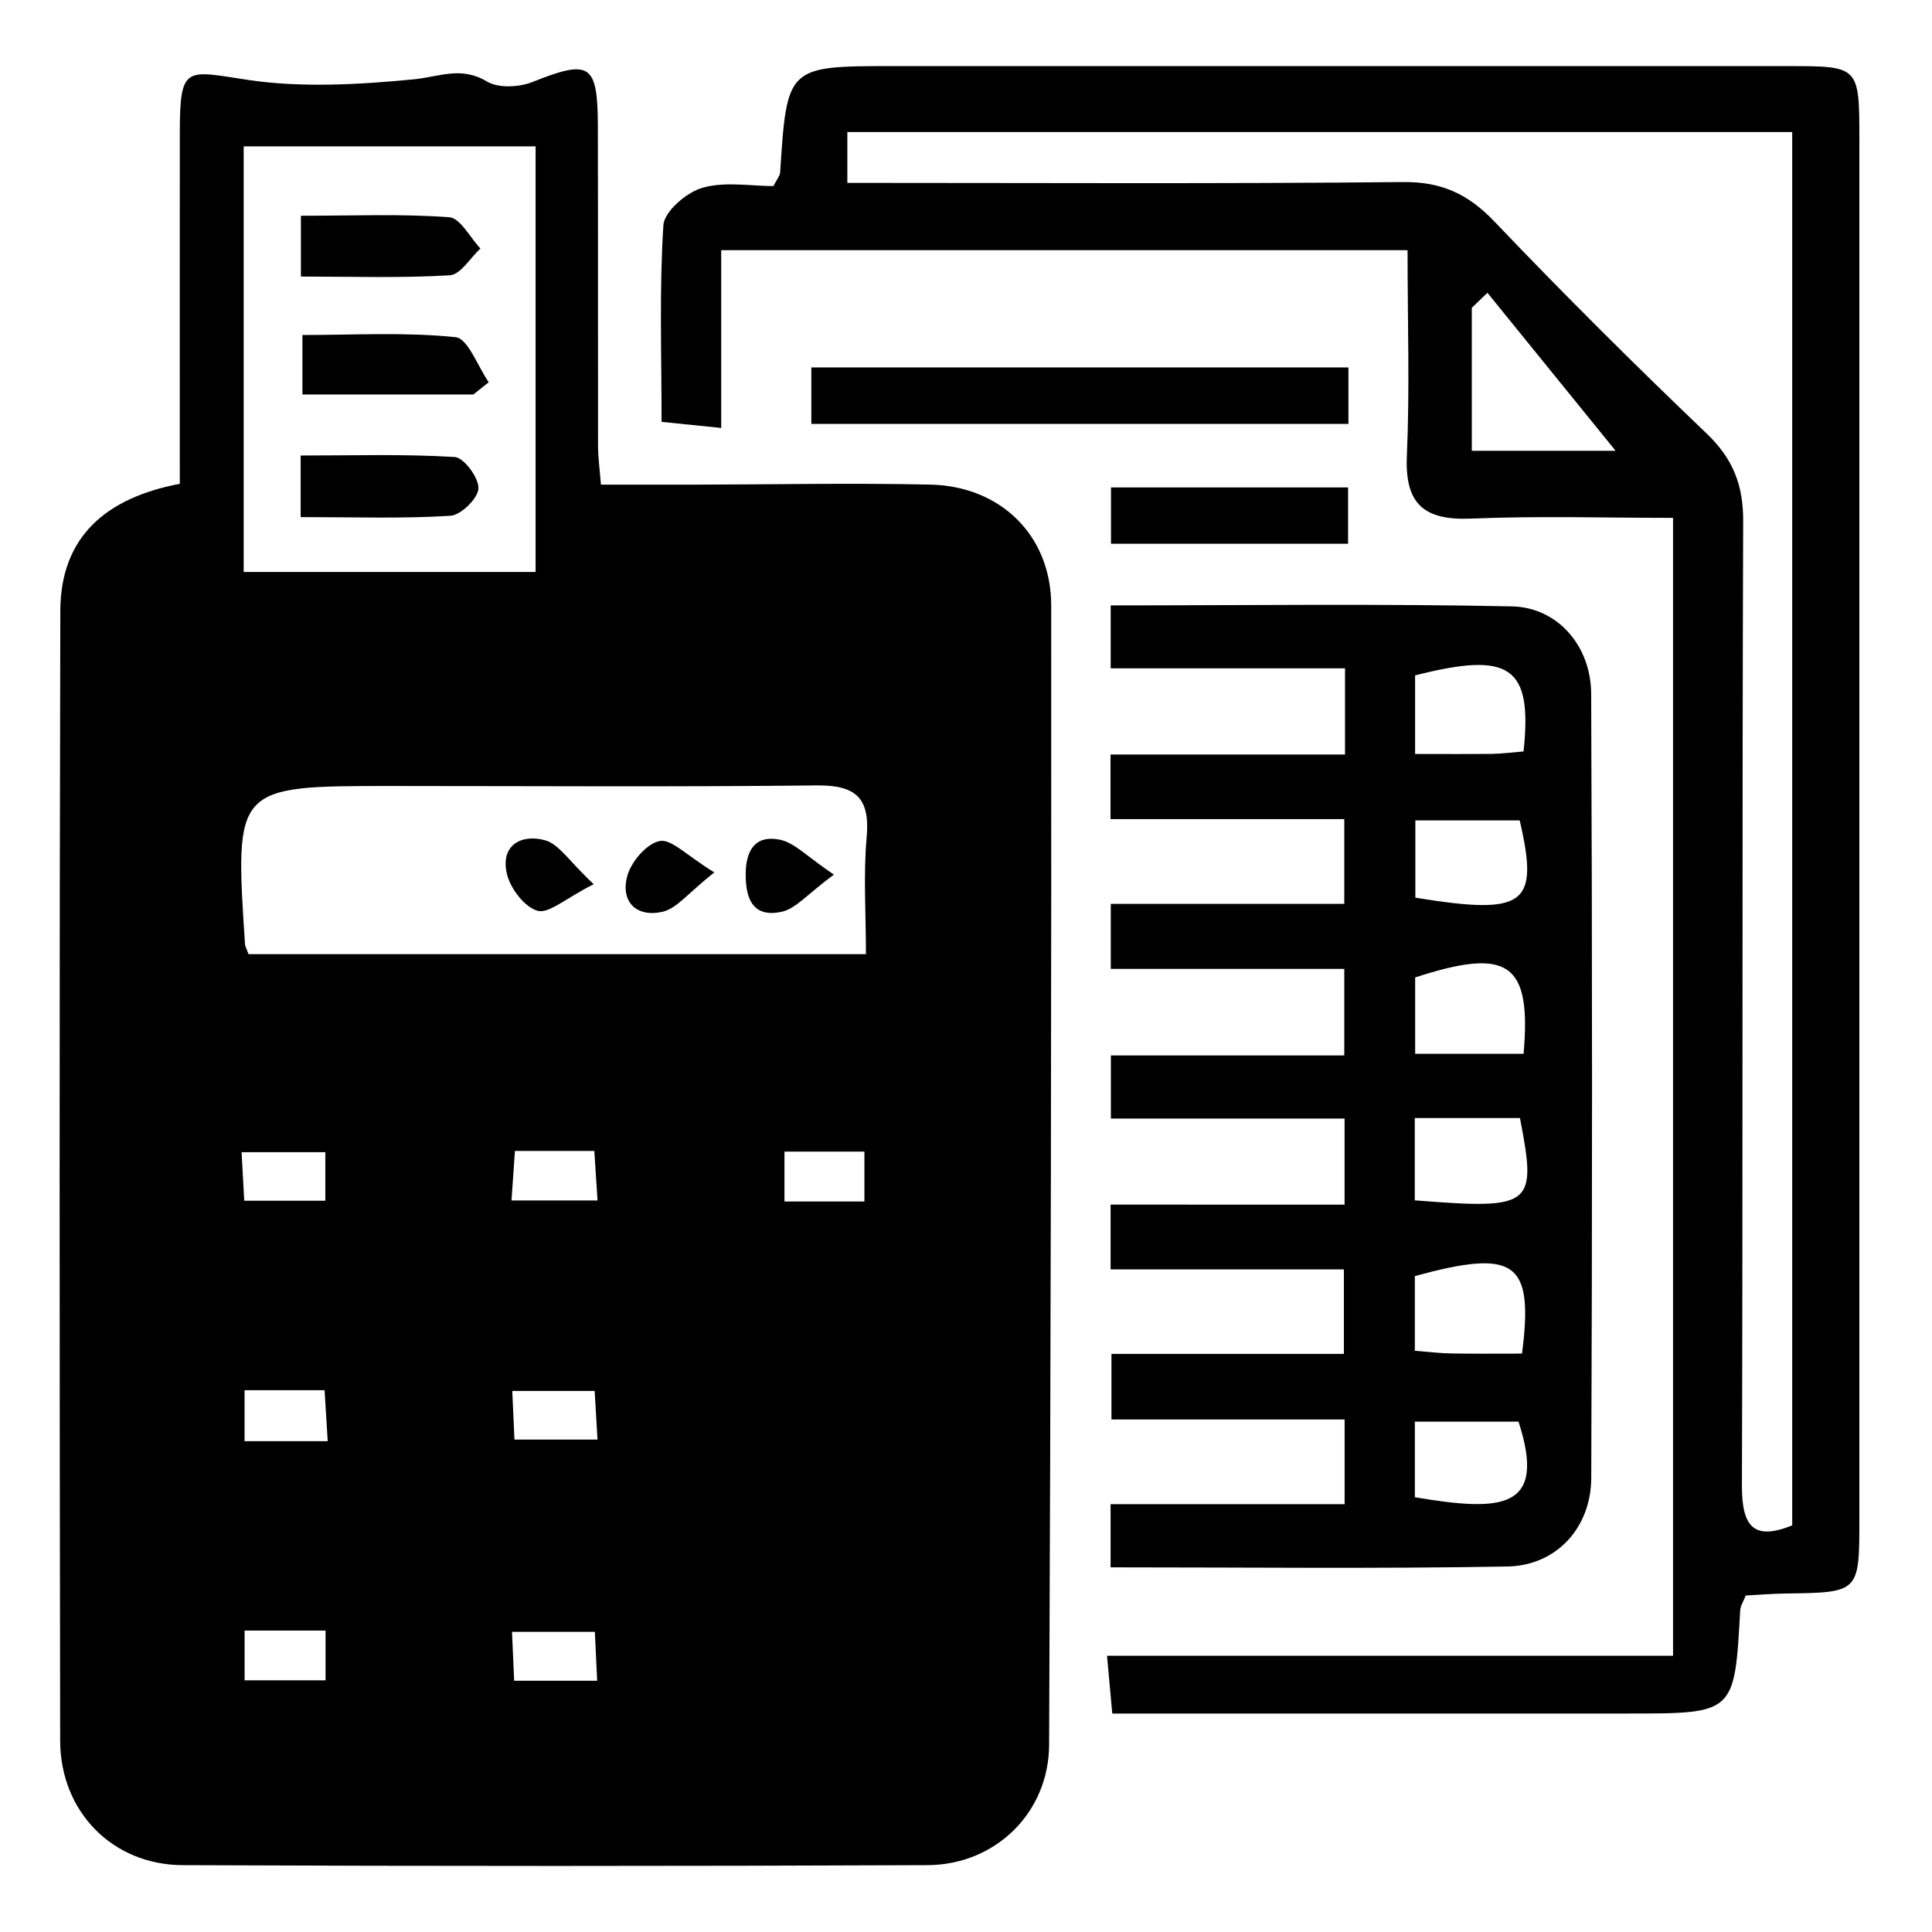
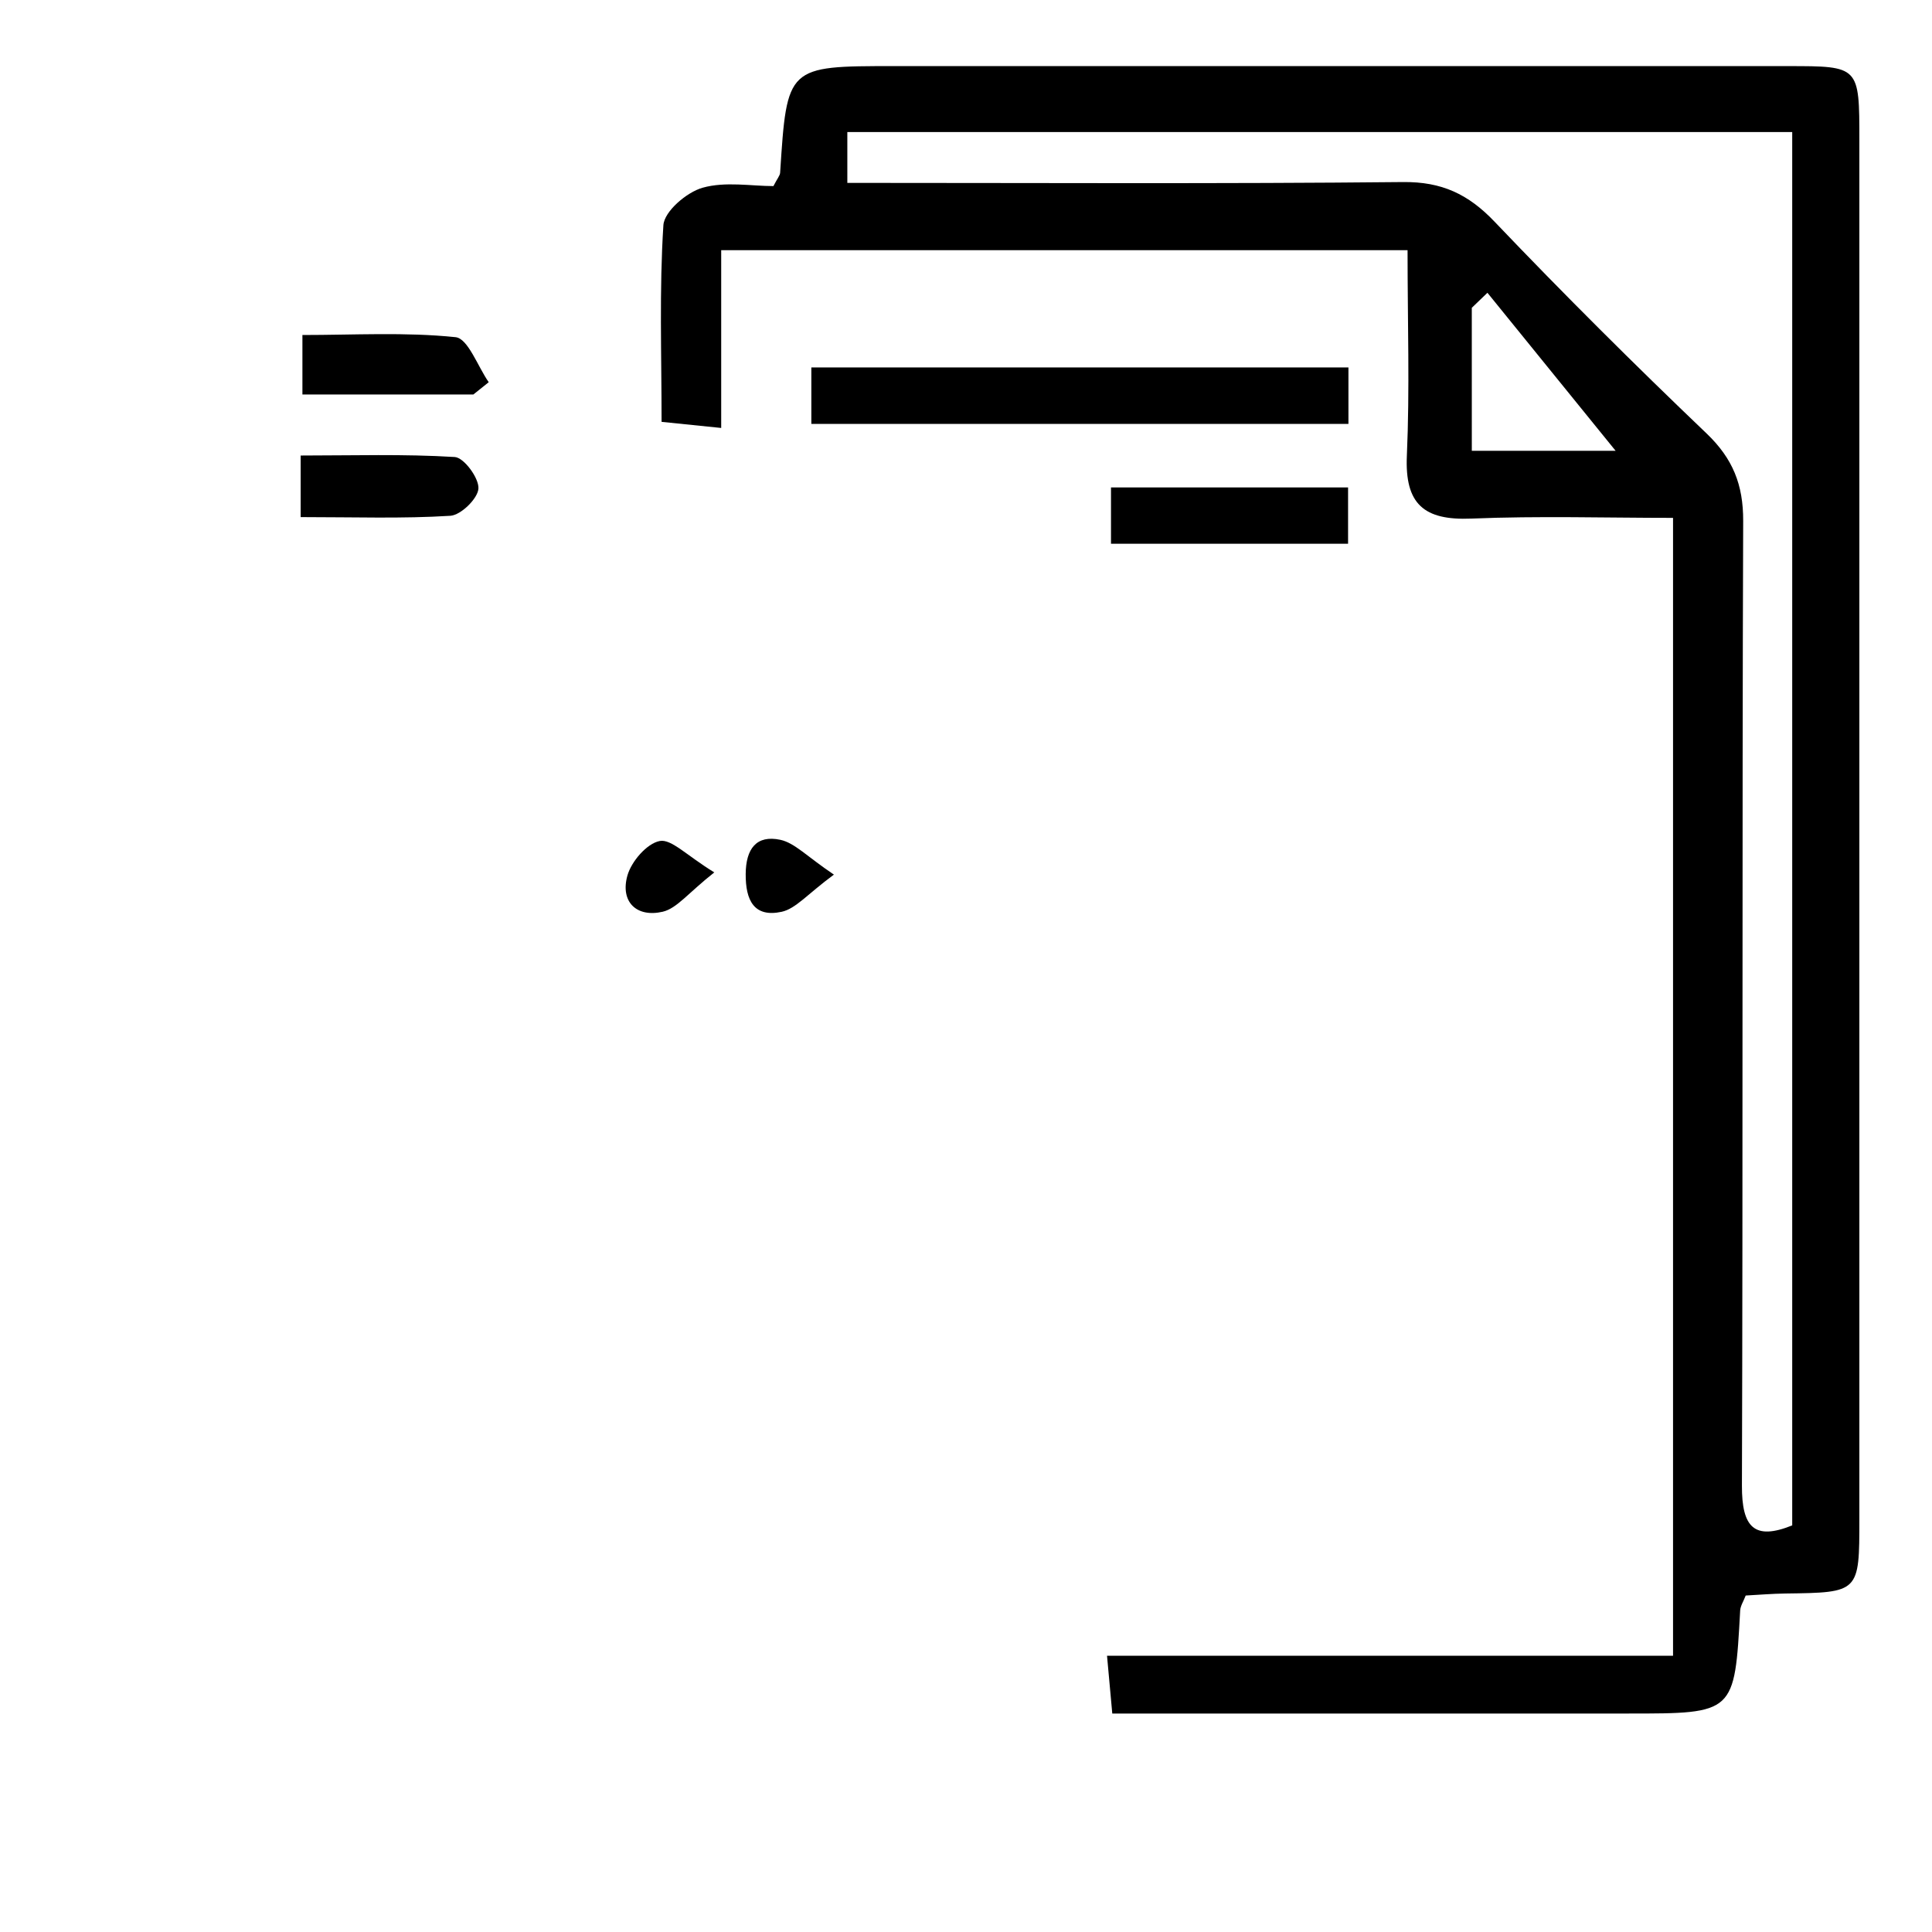
<svg xmlns="http://www.w3.org/2000/svg" version="1.1" id="Layer_1" x="0px" y="0px" width="100px" height="100px" viewBox="0 0 100 100" enable-background="new 0 0 100 100" xml:space="preserve">
-   <path fill-rule="evenodd" clip-rule="evenodd" d="M9.306,25.042c0-6.105-0.004-12.136,0.001-18.167  c0.003-3.576,0.324-3.212,3.611-2.727c2.693,0.396,5.695,0.232,8.497-0.042c1.34-0.131,2.442-0.694,3.795,0.115  c0.59,0.354,1.66,0.298,2.35,0.023c2.97-1.182,3.376-0.963,3.385,2.285c0.013,5.52,0,11.039,0.01,16.558  c0,0.588,0.086,1.176,0.15,1.999c1.692,0,3.296,0.002,4.899-0.001c4.054-0.007,8.108-0.092,12.16-0.002  c3.625,0.082,6.242,2.633,6.246,6.248c0.016,19.661-0.023,39.321-0.108,58.983c-0.015,3.504-2.773,6.211-6.297,6.226  c-12.85,0.054-25.7,0.056-38.551,0c-3.64-0.015-6.335-2.78-6.34-6.446c-0.033-19.49-0.043-38.98,0.008-58.47  C3.131,27.726,5.556,25.753,9.306,25.042z M27.722,29.604c0-7.25,0-14.352,0-22.029c-5.077,0-10.092,0-15.109,0  c0,7.661,0,14.771,0,22.029C17.692,29.604,22.629,29.604,27.722,29.604z M12.864,49.388c10.628,0,21.185,0,31.957,0  c0-2.131-0.137-4.109,0.038-6.061c0.185-2.077-0.608-2.698-2.617-2.674c-7.328,0.082-14.656,0.031-21.985,0.03  c-8.112,0-8.112,0-7.575,8.203C12.686,48.966,12.736,49.043,12.864,49.388z M16.839,59.638c-1.587,0-2.895,0-4.334,0  c0.051,0.944,0.091,1.677,0.137,2.512c1.456,0,2.766,0,4.197,0C16.839,61.244,16.839,60.511,16.839,59.638z M26.475,62.136  c1.632,0,2.937,0,4.453,0c-0.064-0.985-0.114-1.773-0.166-2.563c-1.499,0-2.738,0-4.109,0  C26.593,60.431,26.542,61.165,26.475,62.136z M40.604,62.189c1.554,0,2.798,0,4.138,0c0-0.925,0-1.719,0-2.582  c-1.452,0-2.763,0-4.138,0C40.604,60.513,40.604,61.246,40.604,62.189z M16.962,74.594c-0.063-1.019-0.11-1.807-0.162-2.638  c-1.507,0-2.753,0-4.142,0c0,0.922,0,1.716,0,2.638C14.042,74.594,15.29,74.594,16.962,74.594z M30.78,71.995  c-1.464,0-2.771,0-4.265,0c0.044,0.967,0.079,1.758,0.113,2.518c1.537,0,2.842,0,4.298,0C30.871,73.563,30.828,72.834,30.78,71.995z   M16.851,84.397c-1.575,0-2.836,0-4.191,0c0,0.92,0,1.727,0,2.577c1.474,0,2.799,0,4.191,0  C16.851,86.054,16.851,85.308,16.851,84.397z M26.613,86.996c1.584,0,2.839,0,4.296,0c-0.046-0.968-0.083-1.767-0.119-2.532  c-1.552,0-2.868,0-4.289,0C26.543,85.399,26.576,86.146,26.613,86.996z" />
  <path fill-rule="evenodd" clip-rule="evenodd" d="M72.855,12.95c-11.929,0-23.526,0-35.526,0c0,3.049,0,6.003,0,9.201  c-1.235-0.126-2.05-0.21-3.086-0.316c0-3.501-0.121-6.851,0.094-10.18c0.046-0.714,1.204-1.706,2.029-1.938  c1.177-0.333,2.521-0.085,3.666-0.085c0.206-0.399,0.336-0.541,0.347-0.691c0.356-5.52,0.354-5.52,5.894-5.52  c15.428,0,30.855-0.001,46.283,0.001c3.683,0,3.684,0.004,3.684,3.833c0.002,23.789,0,47.577,0,71.366  c0,3.813-0.001,3.809-3.84,3.859c-0.679,0.009-1.356,0.068-2.043,0.104c-0.117,0.306-0.271,0.533-0.286,0.771  c-0.291,5.337-0.288,5.337-5.779,5.337c-7.93,0-15.86,0-23.788,0c-0.931,0-1.858,0-2.933,0c-0.096-1.067-0.17-1.887-0.272-2.991  c9.825,0,19.442,0,29.297,0c0-19.683,0-39.099,0-58.896c-3.443,0-6.947-0.107-10.443,0.037c-2.439,0.101-3.448-0.737-3.334-3.262  C72.971,20.144,72.855,16.697,72.855,12.95z M43.858,9.466c9.806,0,19.287,0.053,28.766-0.043c2-0.021,3.374,0.626,4.729,2.046  c3.569,3.741,7.237,7.393,10.976,10.964c1.361,1.3,1.904,2.654,1.898,4.532c-0.061,16.643-0.01,33.288-0.065,49.932  c-0.007,2.16,0.638,2.848,2.603,2.057c0-24.146,0-48.151,0-72.12c-16.388,0-32.567,0-48.907,0  C43.858,7.706,43.858,8.431,43.858,9.466z M76.181,23.332c2.756,0,5.242,0,7.442,0c-2.197-2.709-4.416-5.443-6.634-8.178  c-0.27,0.26-0.539,0.519-0.809,0.778C76.181,18.33,76.181,20.727,76.181,23.332z" />
-   <path fill-rule="evenodd" clip-rule="evenodd" d="M69.595,62.352c0-1.714,0-2.968,0-4.456c-4.064,0-7.993,0-12.096,0  c0-1.136,0-2.039,0-3.268c3.938,0,7.936,0,12.081,0c0-1.577,0-2.832,0-4.479c-3.977,0-7.971,0-12.086,0c0-1.28,0-2.17,0-3.366  c4.08,0,8.005,0,12.086,0c0-1.556,0-2.81,0-4.385c-3.961,0-7.959,0-12.099,0c0-1.218,0-2.121,0-3.344c4.022,0,8.021,0,12.137,0  c0-1.579,0-2.838,0-4.463c-4.027,0-8.017,0-12.129,0c0-1.256,0-2.149,0-3.256c7.022,0,13.896-0.092,20.762,0.051  c2.374,0.049,4.1,2.051,4.108,4.532c0.059,13.529,0.059,27.058,0.004,40.584c-0.012,2.582-1.812,4.537-4.348,4.58  c-6.787,0.121-13.578,0.043-20.531,0.043c0-1.101,0-2.002,0-3.268c3.998,0,7.991,0,12.113,0c0-1.608,0-2.859,0-4.384  c-4.01,0-7.938,0-12.068,0c0-1.23,0-2.19,0-3.397c4.002,0,7.933,0,12.03,0c0-1.492,0-2.743,0-4.372c-3.941,0-7.933,0-12.075,0  c0-1.266,0-2.158,0-3.354C61.498,62.352,65.422,62.352,69.595,62.352z M73.258,42.464c0,1.544,0,2.79,0,4  c5.703,0.924,6.417,0.382,5.402-4C76.91,42.464,75.146,42.464,73.258,42.464z M78.86,54.545c0.418-4.745-0.813-5.515-5.612-3.953  c0,1.257,0,2.503,0,3.953c1.095,0,2.02,0,2.945,0C77.033,54.545,77.872,54.545,78.86,54.545z M73.228,62.129  c6.107,0.483,6.33,0.311,5.445-4.26c-0.869,0-1.789,0-2.708,0c-0.907,0-1.812,0-2.737,0C73.228,59.484,73.228,60.733,73.228,62.129z   M78.779,70.062c0.618-4.786-0.359-5.427-5.547-4.012c0,1.234,0,2.479,0,3.865c0.718,0.058,1.294,0.13,1.869,0.139  C76.284,70.075,77.467,70.062,78.779,70.062z M78.858,38.894c0.475-4.422-0.709-5.185-5.613-3.936c0,1.306,0,2.612,0,4.067  c1.47,0,2.735,0.01,4.003-0.005C77.742,39.013,78.235,38.944,78.858,38.894z M73.233,77.496c4.537,0.766,6.84,0.638,5.366-3.911  c-1.767,0-3.531,0-5.366,0C73.233,75.021,73.233,76.272,73.233,77.496z" />
  <path fill-rule="evenodd" clip-rule="evenodd" d="M69.795,19.019c0,1.061,0,1.893,0,2.921c-9.281,0-18.447,0-27.8,0  c0-0.955,0-1.846,0-2.921C51.184,19.019,60.357,19.019,69.795,19.019z" />
  <path fill-rule="evenodd" clip-rule="evenodd" d="M69.776,25.23c0,1.075,0,1.902,0,2.915c-4.119,0-8.108,0-12.271,0  c0-0.953,0-1.845,0-2.915C61.549,25.23,65.54,25.23,69.776,25.23z" />
-   <path fill-rule="evenodd" clip-rule="evenodd" d="M15.575,11.167c2.76,0,5.229-0.105,7.677,0.077  c0.575,0.042,1.078,1.053,1.615,1.619c-0.527,0.483-1.029,1.353-1.582,1.386c-2.524,0.15-5.061,0.066-7.71,0.066  C15.575,13.156,15.575,12.34,15.575,11.167z" />
  <path fill-rule="evenodd" clip-rule="evenodd" d="M24.501,20.419c-2.882,0-5.764,0-8.848,0c0-0.979,0-1.857,0-3.079  c2.676,0,5.323-0.158,7.926,0.112c0.646,0.066,1.148,1.516,1.717,2.33C25.032,19.994,24.767,20.207,24.501,20.419z" />
  <path fill-rule="evenodd" clip-rule="evenodd" d="M15.562,26.765c0-1.176,0-2.004,0-3.187c2.708,0,5.35-0.084,7.976,0.077  c0.475,0.029,1.255,1.084,1.226,1.629c-0.028,0.518-0.907,1.379-1.454,1.413C20.836,26.852,18.35,26.765,15.562,26.765z" />
-   <path fill-rule="evenodd" clip-rule="evenodd" d="M30.729,45.766c-1.471,0.743-2.328,1.542-2.909,1.375  c-0.676-0.194-1.411-1.162-1.585-1.917c-0.341-1.475,0.748-2.072,1.979-1.731C28.932,43.69,29.459,44.575,30.729,45.766z" />
  <path fill-rule="evenodd" clip-rule="evenodd" d="M36.972,45.155c-1.348,1.063-1.936,1.864-2.67,2.036  c-1.354,0.314-2.208-0.515-1.828-1.871c0.206-0.732,1.006-1.663,1.675-1.79C34.75,43.416,35.536,44.276,36.972,45.155z" />
  <path fill-rule="evenodd" clip-rule="evenodd" d="M43.163,45.27c-1.367,1.006-1.973,1.767-2.708,1.925  c-1.423,0.305-1.867-0.59-1.858-1.957c0.01-1.308,0.555-2.033,1.792-1.77C41.134,43.628,41.764,44.329,43.163,45.27z" />
</svg>